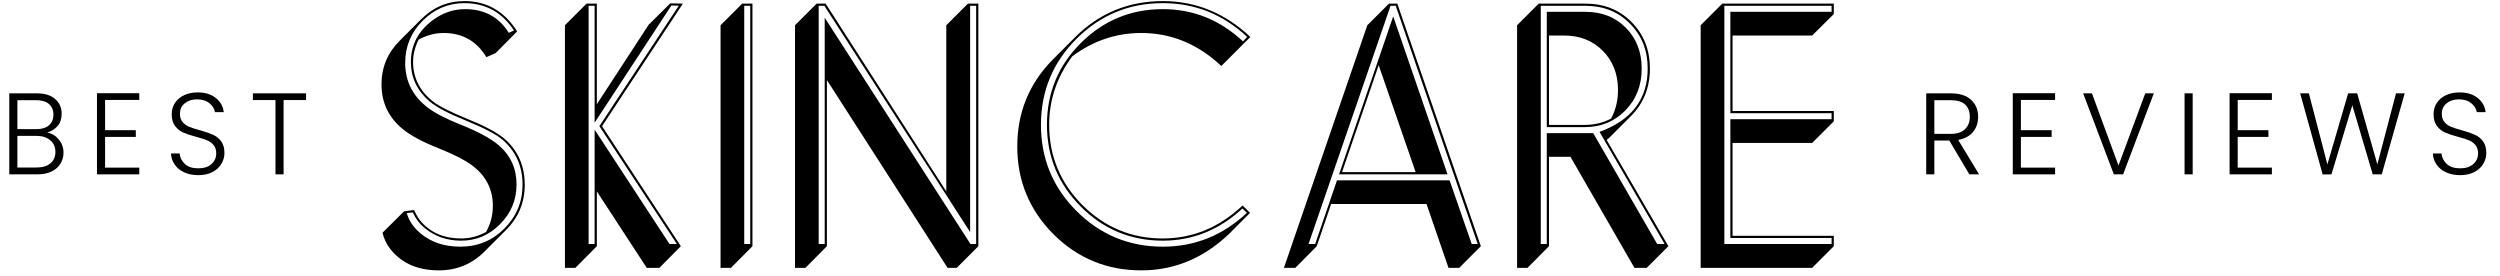
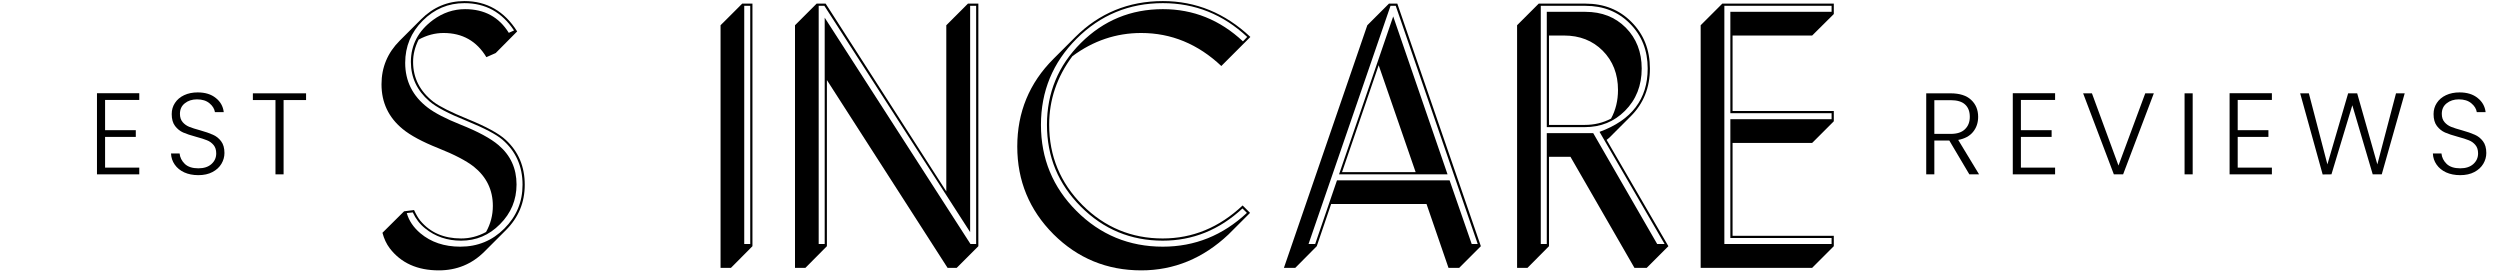
<svg xmlns="http://www.w3.org/2000/svg" width="299" height="33" viewBox="0 0 299 33" fill="none">
  <path d="M206.95 28.463V14.259H219.058V13.541H206.95V1.415H219.058V0.697H206.233V29.181H219.058V28.463H206.95ZM203.399 3.02L205.987 0.433H219.323V1.679L216.735 4.248H207.215V13.277H219.323V14.505L216.735 17.092H207.215V28.199H219.323V29.445L216.735 32.033H203.399V3.02Z" fill="black" />
  <path d="M184.995 15.921H190.548L198.198 29.181H199.085L191.303 15.77C195.144 14.372 197.064 11.848 197.064 8.196C197.064 6.03 196.353 4.235 194.93 2.813C193.532 1.402 191.763 0.697 189.622 0.697H184.277V29.181H184.995V15.921ZM184.995 15.204V1.415H189.622C191.574 1.415 193.18 2.044 194.439 3.304C195.711 4.588 196.347 6.219 196.347 8.196C196.347 10.236 195.679 11.923 194.344 13.258C193.047 14.555 191.448 15.204 189.547 15.204H184.995ZM181.443 3.02L184.031 0.433H189.622C191.839 0.433 193.671 1.163 195.119 2.624C196.592 4.097 197.329 5.954 197.329 8.196C197.329 10.475 196.567 12.377 195.043 13.9L192.474 16.469L192.153 16.733L199.539 29.445L196.951 32.033H195.478L187.828 18.755H185.259V29.445L182.69 32.033H181.443V3.02ZM185.259 4.248V14.939H189.547C190.68 14.939 191.725 14.687 192.682 14.184C193.236 13.164 193.513 12.024 193.513 10.765C193.513 8.863 192.903 7.295 191.681 6.061C190.472 4.852 188.93 4.248 187.053 4.248H185.259Z" fill="black" />
  <path d="M159.903 21.569H173.371L176.015 29.181H176.733L166.93 0.697H166.306L156.503 29.181H157.296L159.903 21.569ZM160.149 20.851L166.627 1.963L173.125 20.851H160.149ZM174.523 32.033H173.239L170.613 24.402H159.204L157.485 29.445L154.917 32.033H153.557L163.53 3.02L166.117 0.433H167.119L177.111 29.445L174.523 32.033ZM169.31 20.587L164.89 7.799L160.508 20.587H169.31Z" fill="black" />
  <path d="M148.6 24.931C145.83 27.5 142.65 28.784 139.062 28.784C135.246 28.784 131.985 27.431 129.277 24.723C126.57 22.016 125.216 18.748 125.216 14.92C125.216 11.092 126.57 7.831 129.277 5.136C131.985 2.441 135.252 1.094 139.081 1.094C142.72 1.094 145.912 2.378 148.657 4.947L149.167 4.418C146.283 1.723 142.921 0.376 139.081 0.376C135.038 0.376 131.594 1.799 128.748 4.645C125.915 7.478 124.498 10.909 124.498 14.939C124.498 18.969 125.915 22.4 128.748 25.233C131.594 28.079 135.038 29.502 139.081 29.502C142.896 29.502 146.246 28.155 149.129 25.46L148.6 24.931ZM146.919 28.048C143.885 30.906 140.409 32.336 136.493 32.336C132.388 32.336 128.887 30.894 125.991 28.01C123.107 25.114 121.665 21.619 121.665 17.527C121.665 13.422 123.107 9.927 125.991 7.044L128.578 4.456C131.462 1.572 134.963 0.13 139.081 0.13C143.022 0.13 146.51 1.56 149.545 4.418L146.069 7.894C143.274 5.262 140.082 3.946 136.493 3.946C133.496 3.946 130.751 4.871 128.257 6.722C126.406 9.203 125.481 11.936 125.481 14.92C125.481 18.66 126.809 21.865 129.466 24.535C132.136 27.192 135.334 28.52 139.062 28.52C142.638 28.52 145.824 27.204 148.619 24.572L149.507 25.46L146.919 28.048Z" fill="black" />
  <path d="M98.633 2.114L116.067 29.181H116.747V0.697H116.029V27.765L98.595 0.697H97.915V29.181H98.633V2.114ZM113.177 22.891V3.02L115.765 0.433H117.011V29.445L114.424 32.033H113.328L98.897 9.575V29.445L96.328 32.033H95.082V3.02L97.669 0.433H98.746L113.177 22.891Z" fill="black" />
  <path d="M89.729 29.181V0.697H89.011V29.181H89.729ZM86.178 3.02L88.766 0.433H89.993V29.445L87.424 32.033H86.178V3.02Z" fill="black" />
-   <path d="M71.116 15.506L80.069 29.181H80.957L71.683 15.09L81.184 0.678L80.296 0.659L71.116 14.675V0.697H70.398V29.181H71.116V15.506ZM71.381 12.465L77.576 2.964L80.164 0.395L81.675 0.433L72.004 15.09L81.429 29.445L78.861 32.033H77.349L71.381 22.891V29.445L68.812 32.033H67.565V3.02L70.153 0.433H71.381V12.465Z" fill="black" />
  <path d="M48.65 25.479C48.902 26.386 49.444 27.192 50.275 27.897C51.547 28.967 53.139 29.502 55.053 29.502C57.131 29.502 58.888 28.778 60.324 27.33C61.772 25.882 62.496 24.138 62.496 22.098C62.496 19.882 61.69 18.081 60.078 16.696C59.335 16.066 57.918 15.323 55.828 14.467C53.637 13.585 52.145 12.798 51.351 12.106C49.878 10.834 49.141 9.266 49.141 7.402C49.141 5.362 50.029 3.688 51.805 2.378C52.976 1.522 54.248 1.094 55.62 1.094C57.937 1.094 59.681 2.038 60.852 3.927L61.476 3.644C60.04 1.465 58.063 0.376 55.545 0.376C53.618 0.376 51.956 1.075 50.558 2.473C49.16 3.87 48.461 5.551 48.461 7.516C48.461 9.707 49.355 11.489 51.144 12.861C52 13.516 53.309 14.196 55.072 14.901C57.163 15.732 58.68 16.551 59.625 17.357C61.06 18.578 61.778 20.146 61.778 22.06C61.778 23.911 61.117 25.498 59.795 26.82C58.498 28.13 56.949 28.784 55.148 28.784C53.486 28.784 52.05 28.293 50.841 27.311C50.212 26.807 49.721 26.172 49.368 25.403L48.65 25.479ZM58.132 27.746C58.674 26.776 58.945 25.737 58.945 24.629C58.945 22.715 58.183 21.147 56.659 19.926C55.752 19.221 54.336 18.484 52.409 17.716C50.508 16.96 49.091 16.198 48.159 15.43C46.472 14.045 45.628 12.263 45.628 10.085C45.628 8.057 46.352 6.32 47.8 4.871L50.369 2.303C51.817 0.854 53.542 0.13 55.545 0.13C58.227 0.13 60.33 1.339 61.853 3.757L59.285 6.345L58.17 6.836C57.012 4.909 55.305 3.946 53.051 3.946C52.031 3.946 51.036 4.21 50.067 4.739C49.626 5.621 49.406 6.508 49.406 7.402C49.406 9.329 50.218 10.922 51.843 12.181C52.573 12.735 53.939 13.422 55.941 14.24C58.17 15.147 59.688 15.978 60.493 16.733C62.005 18.131 62.76 19.919 62.76 22.098C62.76 24.213 62.011 26.02 60.512 27.519L57.944 30.088C56.445 31.586 54.625 32.336 52.485 32.336C49.916 32.336 47.958 31.454 46.61 29.691C46.22 29.175 45.93 28.558 45.741 27.84L48.329 25.271L49.519 25.12C49.784 25.687 50.035 26.115 50.275 26.404C51.458 27.815 53.083 28.52 55.148 28.52C56.193 28.52 57.188 28.262 58.132 27.746Z" fill="black" />
  <path d="M36.606 11.162V11.966H33.917V20.852H32.947V11.966H30.244V11.162H36.606Z" fill="black" />
  <path d="M23.725 20.948C23.088 20.948 22.524 20.838 22.034 20.616C21.554 20.394 21.175 20.084 20.898 19.687C20.62 19.29 20.473 18.846 20.454 18.356H21.48C21.526 18.828 21.734 19.244 22.104 19.604C22.473 19.955 23.014 20.131 23.725 20.131C24.381 20.131 24.899 19.964 25.278 19.632C25.666 19.29 25.86 18.86 25.86 18.343C25.86 17.927 25.754 17.594 25.541 17.345C25.329 17.086 25.065 16.896 24.751 16.776C24.437 16.647 24.003 16.508 23.448 16.36C22.801 16.185 22.288 16.014 21.909 15.848C21.53 15.681 21.207 15.422 20.939 15.071C20.671 14.72 20.537 14.244 20.537 13.644C20.537 13.145 20.666 12.701 20.925 12.313C21.184 11.915 21.549 11.606 22.02 11.384C22.492 11.162 23.032 11.052 23.642 11.052C24.538 11.052 25.259 11.273 25.805 11.717C26.359 12.151 26.678 12.715 26.761 13.408H25.707C25.643 13.011 25.426 12.659 25.056 12.354C24.686 12.04 24.187 11.883 23.559 11.883C22.977 11.883 22.492 12.04 22.104 12.354C21.715 12.659 21.521 13.08 21.521 13.616C21.521 14.022 21.628 14.351 21.84 14.6C22.053 14.85 22.316 15.039 22.63 15.168C22.954 15.298 23.388 15.436 23.933 15.584C24.562 15.76 25.07 15.935 25.458 16.111C25.846 16.277 26.174 16.536 26.442 16.887C26.71 17.238 26.844 17.71 26.844 18.301C26.844 18.754 26.724 19.183 26.484 19.59C26.243 19.997 25.888 20.325 25.416 20.574C24.945 20.824 24.381 20.948 23.725 20.948Z" fill="black" />
  <path d="M12.568 11.953V15.57H16.241V16.374H12.568V20.047H16.657V20.852H11.598V11.149H16.657V11.953H12.568Z" fill="black" />
-   <path d="M5.642 15.848C6.187 15.949 6.649 16.226 7.028 16.679C7.407 17.132 7.596 17.659 7.596 18.259C7.596 18.749 7.471 19.193 7.222 19.59C6.981 19.978 6.626 20.288 6.154 20.519C5.683 20.741 5.119 20.852 4.463 20.852H1.109V11.162H4.366C5.346 11.162 6.09 11.389 6.598 11.842C7.115 12.294 7.374 12.881 7.374 13.602C7.374 14.203 7.213 14.692 6.889 15.071C6.566 15.441 6.15 15.7 5.642 15.848ZM2.079 15.445H4.339C4.995 15.445 5.498 15.293 5.849 14.988C6.21 14.674 6.39 14.244 6.39 13.699C6.39 13.163 6.21 12.743 5.849 12.438C5.498 12.133 4.981 11.98 4.297 11.98H2.079V15.445ZM4.394 20.034C5.096 20.034 5.642 19.867 6.03 19.535C6.427 19.202 6.626 18.745 6.626 18.162C6.626 17.58 6.418 17.118 6.002 16.776C5.595 16.425 5.046 16.25 4.352 16.25H2.079V20.034H4.394Z" fill="black" />
  <path d="M294.243 20.948C293.606 20.948 293.042 20.838 292.552 20.616C292.072 20.394 291.693 20.084 291.416 19.687C291.138 19.29 290.99 18.846 290.972 18.356H291.998C292.044 18.828 292.252 19.244 292.621 19.604C292.991 19.955 293.532 20.131 294.243 20.131C294.899 20.131 295.417 19.964 295.796 19.632C296.184 19.29 296.378 18.86 296.378 18.343C296.378 17.927 296.272 17.594 296.059 17.345C295.847 17.086 295.583 16.896 295.269 16.776C294.955 16.647 294.52 16.508 293.966 16.36C293.319 16.185 292.806 16.014 292.427 15.848C292.049 15.681 291.725 15.422 291.457 15.071C291.189 14.72 291.055 14.244 291.055 13.644C291.055 13.145 291.184 12.701 291.443 12.313C291.702 11.915 292.067 11.606 292.538 11.384C293.01 11.162 293.55 11.052 294.16 11.052C295.056 11.052 295.777 11.273 296.322 11.717C296.877 12.151 297.196 12.715 297.279 13.408H296.225C296.161 13.011 295.944 12.659 295.574 12.354C295.204 12.04 294.705 11.883 294.077 11.883C293.495 11.883 293.01 12.04 292.621 12.354C292.233 12.659 292.039 13.08 292.039 13.616C292.039 14.022 292.146 14.351 292.358 14.6C292.571 14.85 292.834 15.039 293.148 15.168C293.472 15.298 293.906 15.436 294.451 15.584C295.08 15.76 295.588 15.935 295.976 16.111C296.364 16.277 296.692 16.536 296.96 16.887C297.228 17.238 297.362 17.71 297.362 18.301C297.362 18.754 297.242 19.183 297.002 19.59C296.761 19.997 296.406 20.325 295.934 20.574C295.463 20.824 294.899 20.948 294.243 20.948Z" fill="black" />
  <path d="M287.603 11.162L284.858 20.852H283.777L281.337 12.59L278.842 20.852L277.789 20.865L275.1 11.162H276.139L278.357 19.659L280.838 11.162H281.919L284.331 19.659L286.563 11.162H287.603Z" fill="black" />
  <path d="M267.629 11.953V15.57H271.303V16.374H267.629V20.047H271.718V20.852H266.659V11.149H271.718V11.953H267.629Z" fill="black" />
  <path d="M262.244 11.162V20.852H261.274V11.162H262.244Z" fill="black" />
  <path d="M257.598 11.162L253.925 20.852H252.816L249.142 11.162H250.196L253.37 19.798L256.572 11.162H257.598Z" fill="black" />
  <path d="M241.7 11.953V15.57H245.373V16.374H241.7V20.047H245.789V20.852H240.729V11.149H245.789V11.953H241.7Z" fill="black" />
  <path d="M235.533 20.852L233.135 16.804H231.347V20.852H230.376V11.162H233.287C234.368 11.162 235.186 11.421 235.741 11.939C236.304 12.456 236.586 13.135 236.586 13.976C236.586 14.678 236.383 15.279 235.976 15.778C235.579 16.268 234.987 16.587 234.202 16.735L236.697 20.852H235.533ZM231.347 16.014H233.301C234.059 16.014 234.627 15.829 235.006 15.459C235.394 15.09 235.588 14.595 235.588 13.976C235.588 13.339 235.403 12.849 235.034 12.507C234.664 12.156 234.082 11.98 233.287 11.98H231.347V16.014Z" fill="black" />
</svg>